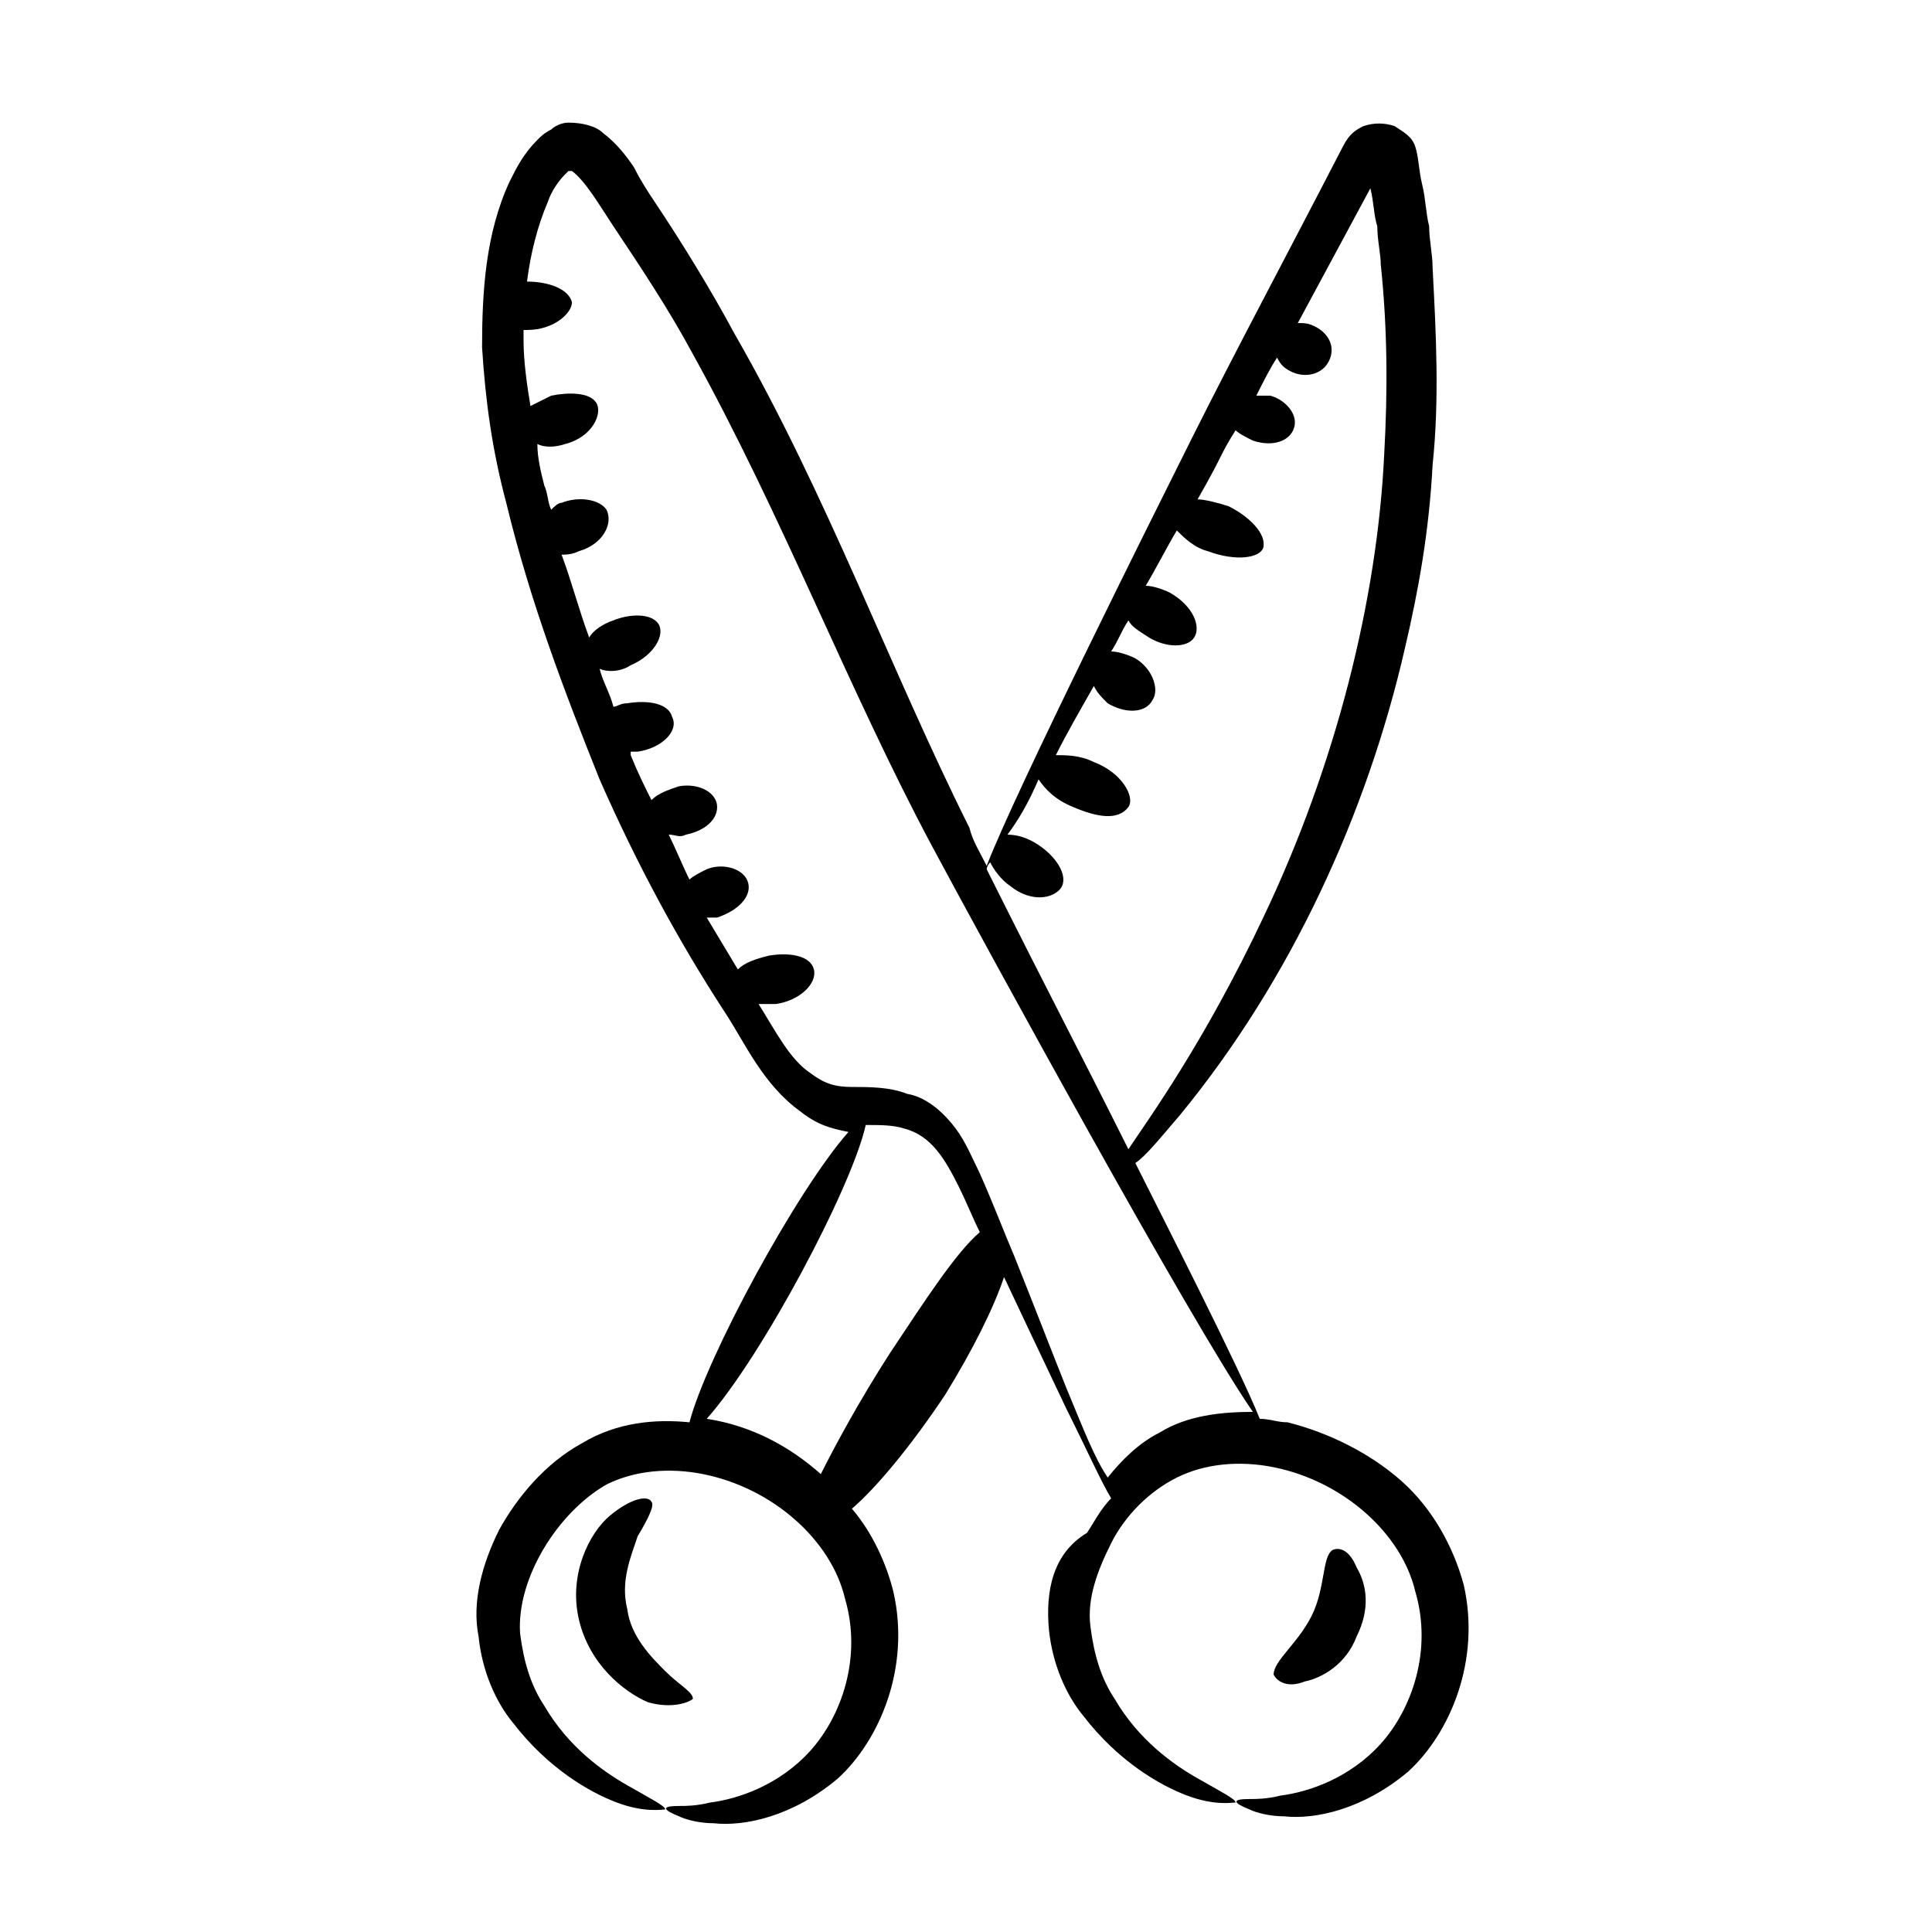
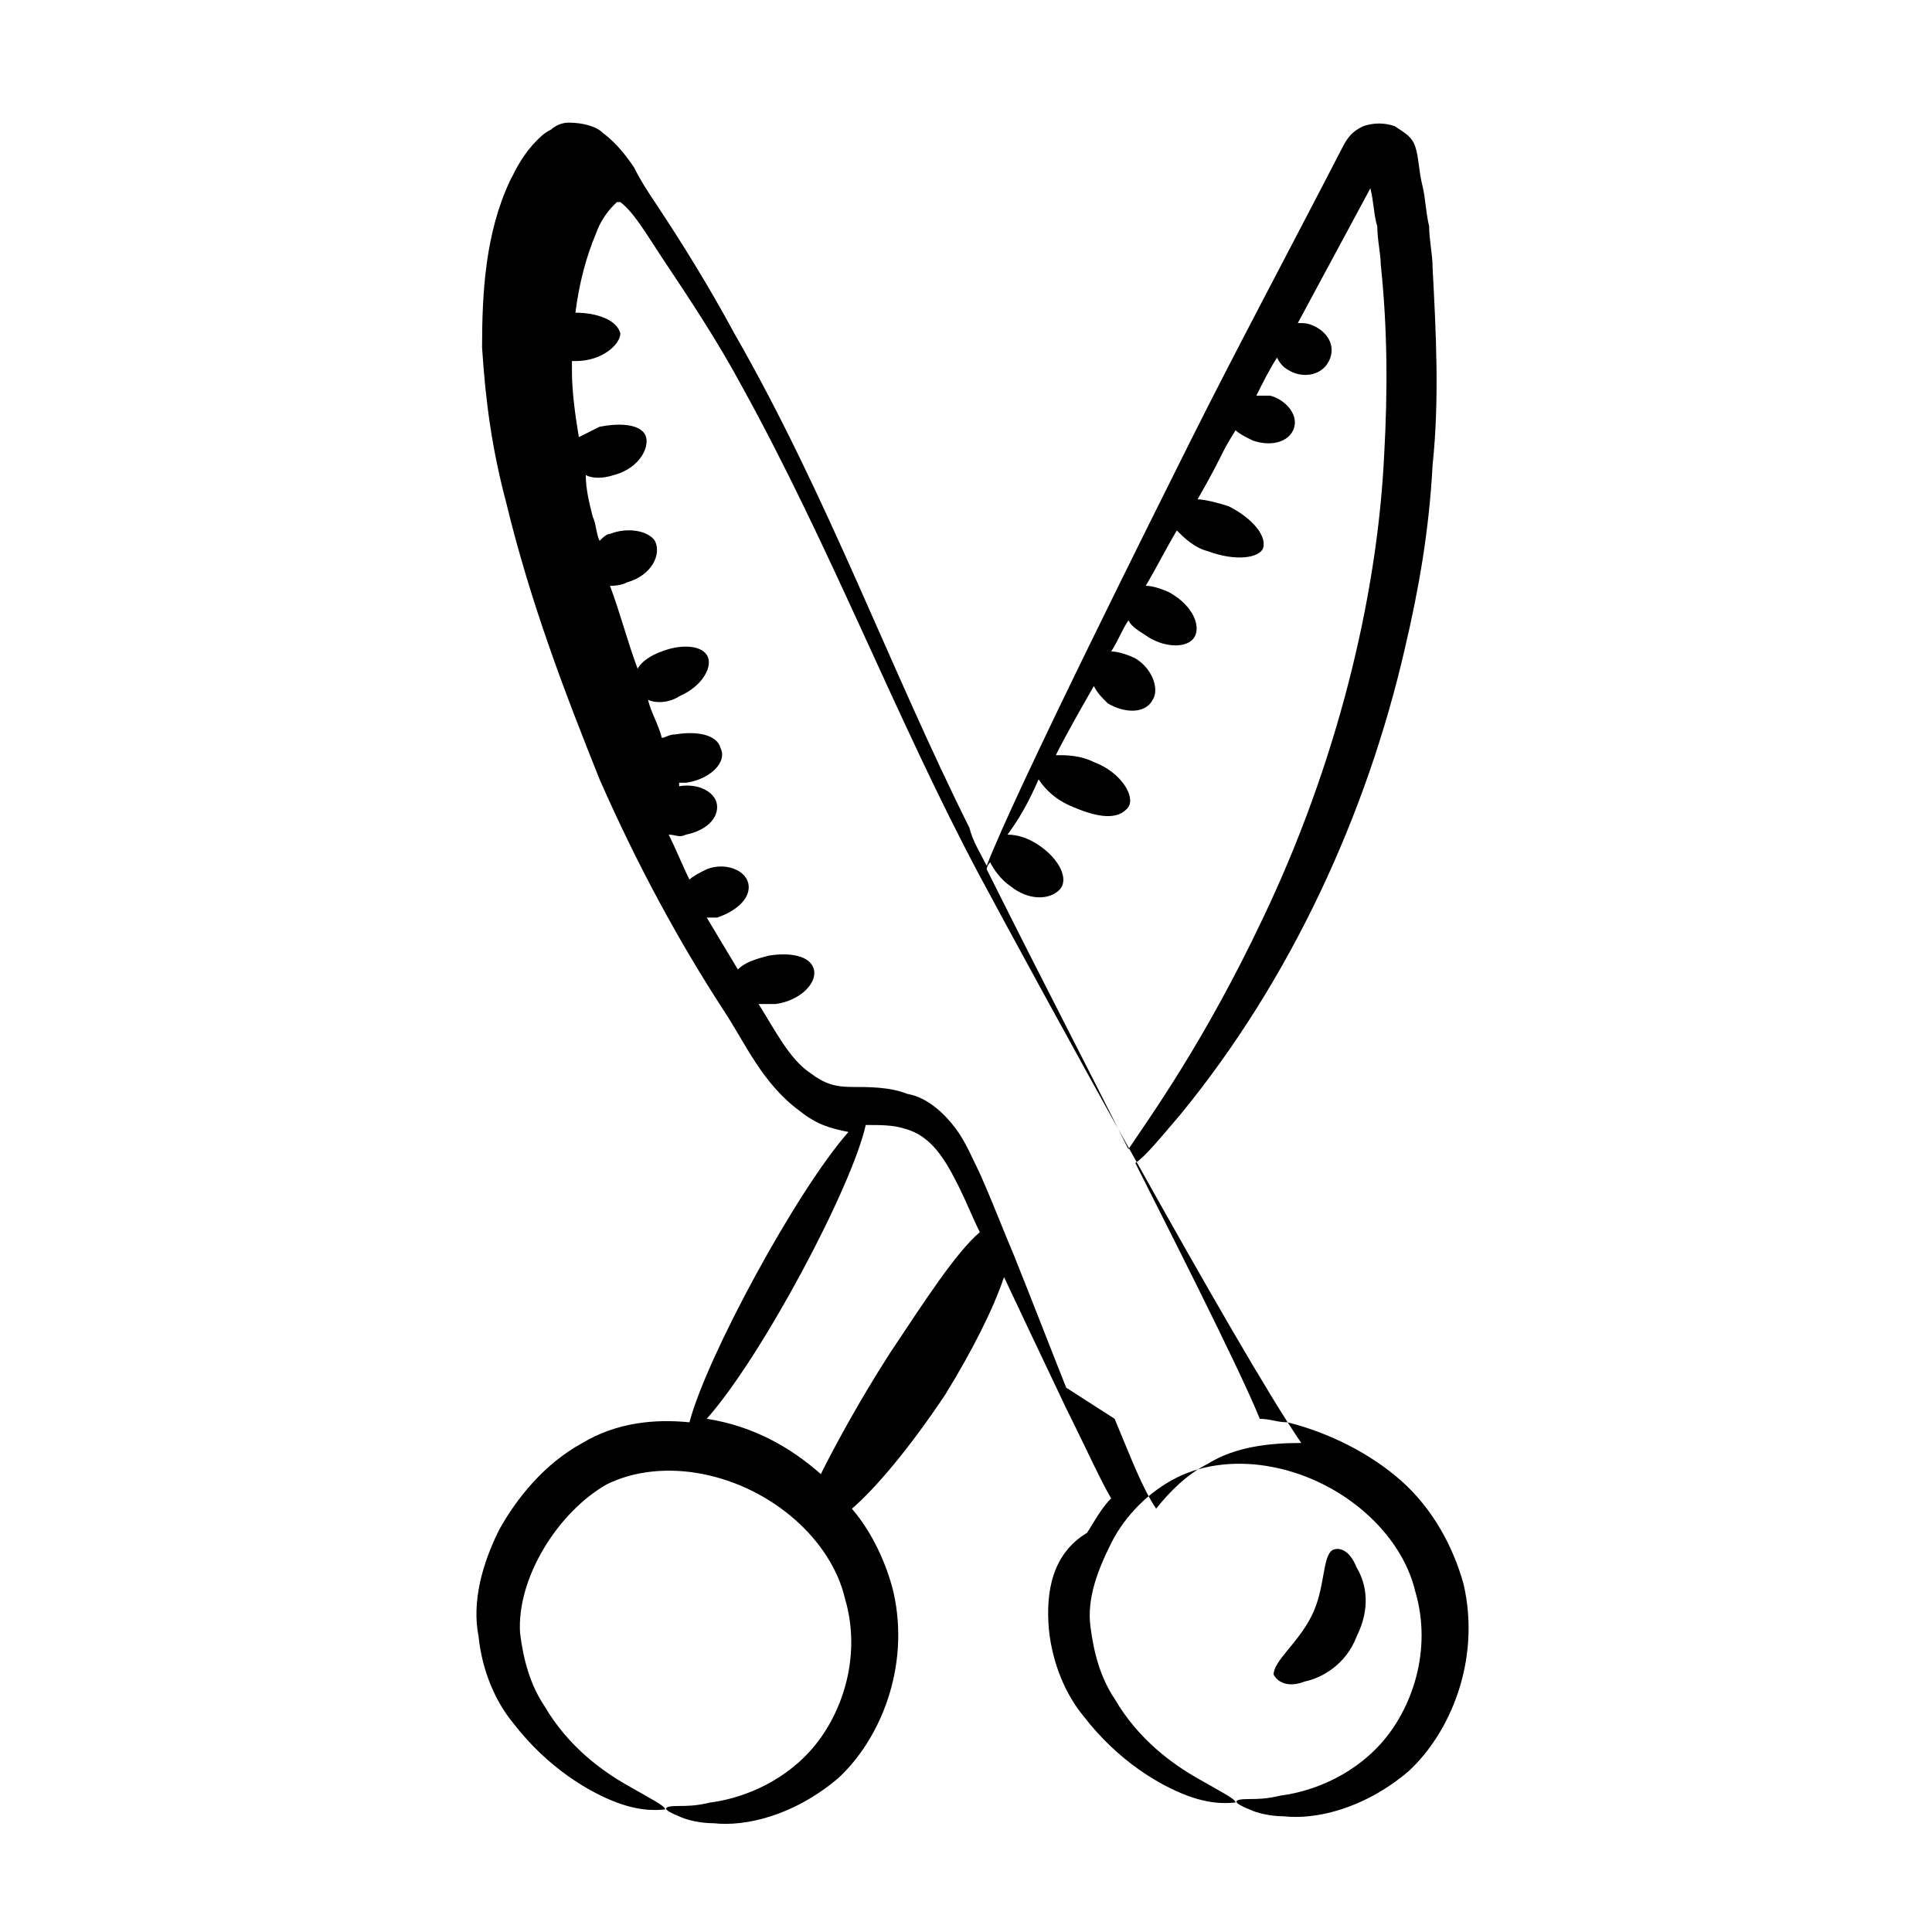
<svg xmlns="http://www.w3.org/2000/svg" fill="#000000" width="800px" height="800px" version="1.1" viewBox="144 144 512 512">
  <g>
-     <path d="m421.98 575.88c0.918 9.16 4.582 17.406 9.16 22.902 9.16 11.91 20.152 18.32 27.48 21.07 7.328 2.746 11.91 1.832 12.824 1.832 0-0.914-3.664-2.746-10.078-6.414-6.414-3.664-15.574-10.078-21.984-21.07-3.664-5.496-5.496-11.91-6.414-19.238-0.918-7.328 1.832-14.656 5.496-21.984s10.078-13.742 17.406-17.406c7.328-3.664 16.488-4.582 25.648-2.746 18.32 3.664 33.895 17.406 37.559 32.977 4.582 15.574-0.914 31.145-9.16 40.305-8.246 9.16-19.238 12.824-26.566 13.742-3.664 0.914-6.414 0.914-8.246 0.914-4.582 0-4.582 0.914 0 2.746 1.832 0.914 5.496 1.832 9.16 1.832 8.246 0.918 21.07-1.828 32.98-11.906 10.992-10.078 19.238-29.312 14.656-49.465-2.746-10.078-8.246-20.152-16.488-27.48-8.246-7.328-19.238-12.824-30.23-15.57-2.746 0-4.582-0.914-7.328-0.914-5.496-13.742-26.566-54.961-32.977-67.785 2.746-1.832 6.414-6.414 11.91-12.824 29.312-35.727 49.465-79.695 59.543-123.66 3.66-15.574 6.41-31.145 7.324-48.551 1.832-17.406 0.914-34.809 0-52.215 0-3.664-0.914-7.328-0.914-10.992-0.914-3.664-0.914-7.328-1.832-10.992-0.918-3.66-0.918-7.324-1.832-10.074-0.914-2.75-2.746-3.664-5.496-5.496-2.746-0.918-5.496-0.918-8.246 0-1.832 0.918-3.664 1.832-5.496 5.496-14.656 28.398-28.398 54.047-40.305 77.863-9.16 18.32-46.719 93.434-54.047 112.67-1.832-3.664-3.664-6.414-4.582-10.078-21.062-42.137-37.551-87.938-62.285-130.99-6.414-11.91-13.742-23.816-21.07-34.809-1.832-2.75-3.664-5.496-5.496-9.16-1.832-2.75-4.582-6.414-8.246-9.16-1.832-1.832-5.496-2.75-9.16-2.75-1.832 0-3.664 0.918-4.582 1.832-1.832 0.918-2.75 1.832-3.664 2.75-3.664 3.664-5.496 7.328-7.328 10.992-6.406 13.742-7.32 29.312-7.32 43.969 0.918 14.656 2.75 27.48 6.414 41.223 6.414 26.566 15.574 50.383 24.734 73.281 10.07 22.898 21.062 43.051 32.973 61.371 5.496 8.246 10.078 19.238 20.152 26.566 4.582 3.664 8.246 4.578 12.824 5.496-13.742 15.57-37.559 59.539-42.137 76.945-9.16-0.914-19.238 0-28.398 5.496-10.074 5.496-17.402 14.656-21.984 22.898-4.582 9.16-7.328 19.238-5.496 28.398 0.918 9.16 4.582 17.406 9.16 22.902 9.16 11.91 20.152 18.32 27.48 21.07 7.328 2.746 11.91 1.832 12.824 1.832 0-0.914-3.664-2.746-10.078-6.414-6.414-3.664-15.574-10.078-21.984-21.07-3.664-5.496-5.496-11.91-6.414-19.238-0.918-14.656 10.078-32.062 22.902-39.391 7.328-3.664 16.488-4.582 25.648-2.746 18.32 3.664 33.895 17.406 37.559 32.977 4.582 15.574-0.918 31.145-9.16 40.305-8.246 9.16-19.238 12.824-26.566 13.742-3.664 0.914-6.414 0.914-8.246 0.914-4.582 0-4.582 0.914 0 2.746 1.832 0.914 5.496 1.832 9.16 1.832 8.246 0.914 21.07-1.832 32.977-11.91 10.996-10.07 19.242-29.309 14.66-49.461-1.832-7.328-5.496-15.574-10.992-21.984 6.414-5.496 15.574-16.488 24.734-30.23 7.328-11.91 12.824-22.902 15.574-31.145 0.918 1.832-0.918-1.832 16.488 34.809 5.496 10.992 9.16 19.238 11.91 23.816-2.746 2.746-4.582 6.414-6.414 9.16-9.164 5.5-10.996 15.574-10.078 25.652zm-15.574-203.36c0.918 1.832 2.75 4.578 5.496 6.41 4.582 3.664 10.078 3.664 12.824 0.918 2.746-2.746 0-8.246-5.496-11.91-2.746-1.832-5.496-2.746-8.242-2.746 2.746-3.664 5.496-8.246 8.242-14.656 1.832 2.746 4.582 5.496 9.16 7.328 6.414 2.746 11.91 3.664 14.656 0 1.832-2.746-1.832-9.16-9.16-11.91-3.664-1.832-7.328-1.832-10.078-1.832 2.746-5.496 6.414-11.91 10.078-18.32 0.918 1.832 1.832 2.746 3.664 4.582 4.578 2.746 10.078 2.746 11.91-0.918 1.832-2.746 0-8.246-4.582-10.992-1.832-0.918-4.582-1.832-6.414-1.832 1.836-2.746 2.75-5.496 4.582-8.242 0.918 1.832 2.75 2.746 5.496 4.578 4.582 2.746 10.078 2.746 11.91 0 1.832-2.746 0-8.246-6.414-11.91-1.832-0.914-4.578-1.828-6.41-1.828 2.746-4.582 5.496-10.078 8.246-14.656 1.832 1.832 4.582 4.582 8.246 5.496 7.328 2.75 13.742 1.832 14.656-0.918 0.914-3.664-3.664-8.246-9.16-10.992-2.754-0.914-6.418-1.832-8.25-1.832 7.328-12.824 5.496-10.992 10.078-18.32 0.914 0.918 2.746 1.832 4.582 2.75 5.496 1.832 10.078 0 10.992-3.664 0.914-3.664-2.746-7.328-6.414-8.246h-3.664c1.832-3.664 3.664-7.328 5.496-10.078 0.914 1.832 1.832 2.75 3.664 3.664 3.664 1.836 8.242 0.918 10.074-2.746 1.832-3.664 0-7.328-3.664-9.16-1.832-0.918-2.746-0.918-4.582-0.918 6.414-11.91 12.824-23.816 19.238-35.727 0.914 3.664 0.914 7.328 1.832 10.078 0 3.664 0.914 7.328 0.914 10.078 1.832 17.406 1.832 33.895 0.914 50.383-1.832 38.473-12.824 82.441-32.062 122.75-15.574 32.977-30.23 53.129-35.727 61.375-13.742-27.48-20.152-39.391-37.559-74.199 0.012 0 0.012-0.918 0.926-1.832zm-26.562 130.07c-8.246 12.824-14.656 24.734-18.32 32.062-8.246-7.328-18.32-12.824-30.23-14.656 14.656-16.488 38.473-61.375 42.137-77.863 3.664 0 7.328 0 10.078 0.914 7.328 1.832 10.992 8.246 14.656 15.574 1.832 3.664 3.664 8.246 5.496 11.91-6.414 5.492-14.656 18.316-23.816 32.059zm46.715 9.16c-3.664-9.16-8.246-21.07-13.742-34.809-2.746-6.414-5.496-13.742-9.16-21.984-1.828-3.664-3.66-8.246-6.41-11.91-2.746-3.664-7.328-8.246-12.824-9.16-4.578-1.832-10.074-1.832-14.656-1.832-4.578 0-7.328-0.914-10.992-3.664-5.496-3.664-9.16-10.992-13.742-18.32h4.582c6.414-0.918 10.992-5.496 10.078-9.16-0.918-3.664-6.414-4.582-11.91-3.664-3.664 0.918-6.414 1.832-8.246 3.664-2.746-4.582-5.496-9.16-8.246-13.742h2.746c5.496-1.832 9.16-5.496 8.246-9.16-0.91-3.66-6.406-5.492-10.988-3.66-1.832 0.914-3.664 1.832-4.578 2.746-1.832-3.664-3.664-8.246-5.496-11.91 1.832 0 2.746 0.918 4.582 0 4.582-0.918 8.246-3.664 8.246-7.328s-4.582-6.414-10.078-5.496c-2.746 0.918-5.496 1.832-7.328 3.664-1.836-3.66-3.668-7.324-5.5-11.906v-0.918h1.832c6.414-0.918 10.992-5.496 9.16-9.16-0.918-3.664-6.414-4.582-11.91-3.664-1.832 0-2.746 0.918-3.664 0.918-0.918-3.664-2.746-6.414-3.664-10.078 1.832 0.918 5.496 0.918 8.246-0.918 6.414-2.746 9.16-8.246 7.328-10.992-1.832-2.742-7.328-2.742-11.906-0.91-2.746 0.918-5.496 2.746-6.414 4.582-2.746-7.328-4.582-14.656-7.328-21.984 0.918 0 2.75 0 4.578-0.918 6.414-1.832 9.16-7.328 7.328-10.992-1.828-2.75-7.324-3.664-11.906-1.832-0.918 0-1.832 0.918-2.75 1.832-0.918-1.832-0.918-4.582-1.832-6.414-0.918-3.664-1.832-7.328-1.832-10.992 1.832 0.918 4.582 0.918 7.328 0 7.328-1.832 10.078-8.246 8.246-10.992-1.832-2.75-7.328-2.75-11.91-1.832-1.832 0.918-3.664 1.832-5.496 2.75-0.918-5.496-1.832-11.91-1.832-17.406v-2.75h0.918c7.328 0 11.91-4.582 11.91-7.328-0.918-3.664-6.414-5.496-11.91-5.496 0.918-7.328 2.75-14.656 5.496-21.07 0.918-2.75 2.75-5.496 4.582-7.328l0.914-0.91h0.918c3.664 2.746 7.328 9.16 10.992 14.656 7.328 10.992 14.656 21.984 21.066 33.891 23.816 43.055 41.223 88.855 63.207 130.07 13.742 25.648 68.703 126.41 85.191 150.23-8.246 0-17.406 0.918-24.734 5.496-5.496 2.746-10.078 7.328-13.742 11.91-3.664-5.496-6.41-12.824-10.992-23.816z" />
+     <path d="m421.98 575.88c0.918 9.16 4.582 17.406 9.16 22.902 9.16 11.91 20.152 18.32 27.48 21.07 7.328 2.746 11.91 1.832 12.824 1.832 0-0.914-3.664-2.746-10.078-6.414-6.414-3.664-15.574-10.078-21.984-21.07-3.664-5.496-5.496-11.91-6.414-19.238-0.918-7.328 1.832-14.656 5.496-21.984s10.078-13.742 17.406-17.406c7.328-3.664 16.488-4.582 25.648-2.746 18.32 3.664 33.895 17.406 37.559 32.977 4.582 15.574-0.914 31.145-9.16 40.305-8.246 9.16-19.238 12.824-26.566 13.742-3.664 0.914-6.414 0.914-8.246 0.914-4.582 0-4.582 0.914 0 2.746 1.832 0.914 5.496 1.832 9.16 1.832 8.246 0.918 21.07-1.828 32.98-11.906 10.992-10.078 19.238-29.312 14.656-49.465-2.746-10.078-8.246-20.152-16.488-27.48-8.246-7.328-19.238-12.824-30.23-15.57-2.746 0-4.582-0.914-7.328-0.914-5.496-13.742-26.566-54.961-32.977-67.785 2.746-1.832 6.414-6.414 11.91-12.824 29.312-35.727 49.465-79.695 59.543-123.66 3.66-15.574 6.41-31.145 7.324-48.551 1.832-17.406 0.914-34.809 0-52.215 0-3.664-0.914-7.328-0.914-10.992-0.914-3.664-0.914-7.328-1.832-10.992-0.918-3.66-0.918-7.324-1.832-10.074-0.914-2.75-2.746-3.664-5.496-5.496-2.746-0.918-5.496-0.918-8.246 0-1.832 0.918-3.664 1.832-5.496 5.496-14.656 28.398-28.398 54.047-40.305 77.863-9.16 18.32-46.719 93.434-54.047 112.67-1.832-3.664-3.664-6.414-4.582-10.078-21.062-42.137-37.551-87.938-62.285-130.99-6.414-11.91-13.742-23.816-21.07-34.809-1.832-2.75-3.664-5.496-5.496-9.16-1.832-2.75-4.582-6.414-8.246-9.16-1.832-1.832-5.496-2.75-9.16-2.75-1.832 0-3.664 0.918-4.582 1.832-1.832 0.918-2.75 1.832-3.664 2.75-3.664 3.664-5.496 7.328-7.328 10.992-6.406 13.742-7.32 29.312-7.32 43.969 0.918 14.656 2.75 27.48 6.414 41.223 6.414 26.566 15.574 50.383 24.734 73.281 10.07 22.898 21.062 43.051 32.973 61.371 5.496 8.246 10.078 19.238 20.152 26.566 4.582 3.664 8.246 4.578 12.824 5.496-13.742 15.57-37.559 59.539-42.137 76.945-9.16-0.914-19.238 0-28.398 5.496-10.074 5.496-17.402 14.656-21.984 22.898-4.582 9.16-7.328 19.238-5.496 28.398 0.918 9.16 4.582 17.406 9.16 22.902 9.16 11.91 20.152 18.32 27.48 21.07 7.328 2.746 11.91 1.832 12.824 1.832 0-0.914-3.664-2.746-10.078-6.414-6.414-3.664-15.574-10.078-21.984-21.07-3.664-5.496-5.496-11.91-6.414-19.238-0.918-14.656 10.078-32.062 22.902-39.391 7.328-3.664 16.488-4.582 25.648-2.746 18.32 3.664 33.895 17.406 37.559 32.977 4.582 15.574-0.918 31.145-9.16 40.305-8.246 9.16-19.238 12.824-26.566 13.742-3.664 0.914-6.414 0.914-8.246 0.914-4.582 0-4.582 0.914 0 2.746 1.832 0.914 5.496 1.832 9.16 1.832 8.246 0.914 21.07-1.832 32.977-11.91 10.996-10.07 19.242-29.309 14.66-49.461-1.832-7.328-5.496-15.574-10.992-21.984 6.414-5.496 15.574-16.488 24.734-30.23 7.328-11.91 12.824-22.902 15.574-31.145 0.918 1.832-0.918-1.832 16.488 34.809 5.496 10.992 9.16 19.238 11.91 23.816-2.746 2.746-4.582 6.414-6.414 9.16-9.164 5.5-10.996 15.574-10.078 25.652zm-15.574-203.36c0.918 1.832 2.75 4.578 5.496 6.41 4.582 3.664 10.078 3.664 12.824 0.918 2.746-2.746 0-8.246-5.496-11.91-2.746-1.832-5.496-2.746-8.242-2.746 2.746-3.664 5.496-8.246 8.242-14.656 1.832 2.746 4.582 5.496 9.16 7.328 6.414 2.746 11.91 3.664 14.656 0 1.832-2.746-1.832-9.16-9.16-11.91-3.664-1.832-7.328-1.832-10.078-1.832 2.746-5.496 6.414-11.91 10.078-18.32 0.918 1.832 1.832 2.746 3.664 4.582 4.578 2.746 10.078 2.746 11.91-0.918 1.832-2.746 0-8.246-4.582-10.992-1.832-0.918-4.582-1.832-6.414-1.832 1.836-2.746 2.75-5.496 4.582-8.242 0.918 1.832 2.75 2.746 5.496 4.578 4.582 2.746 10.078 2.746 11.91 0 1.832-2.746 0-8.246-6.414-11.91-1.832-0.914-4.578-1.828-6.41-1.828 2.746-4.582 5.496-10.078 8.246-14.656 1.832 1.832 4.582 4.582 8.246 5.496 7.328 2.75 13.742 1.832 14.656-0.918 0.914-3.664-3.664-8.246-9.16-10.992-2.754-0.914-6.418-1.832-8.25-1.832 7.328-12.824 5.496-10.992 10.078-18.32 0.914 0.918 2.746 1.832 4.582 2.75 5.496 1.832 10.078 0 10.992-3.664 0.914-3.664-2.746-7.328-6.414-8.246h-3.664c1.832-3.664 3.664-7.328 5.496-10.078 0.914 1.832 1.832 2.75 3.664 3.664 3.664 1.836 8.242 0.918 10.074-2.746 1.832-3.664 0-7.328-3.664-9.16-1.832-0.918-2.746-0.918-4.582-0.918 6.414-11.91 12.824-23.816 19.238-35.727 0.914 3.664 0.914 7.328 1.832 10.078 0 3.664 0.914 7.328 0.914 10.078 1.832 17.406 1.832 33.895 0.914 50.383-1.832 38.473-12.824 82.441-32.062 122.75-15.574 32.977-30.23 53.129-35.727 61.375-13.742-27.48-20.152-39.391-37.559-74.199 0.012 0 0.012-0.918 0.926-1.832zm-26.562 130.07c-8.246 12.824-14.656 24.734-18.32 32.062-8.246-7.328-18.32-12.824-30.23-14.656 14.656-16.488 38.473-61.375 42.137-77.863 3.664 0 7.328 0 10.078 0.914 7.328 1.832 10.992 8.246 14.656 15.574 1.832 3.664 3.664 8.246 5.496 11.91-6.414 5.492-14.656 18.316-23.816 32.059zm46.715 9.16c-3.664-9.16-8.246-21.07-13.742-34.809-2.746-6.414-5.496-13.742-9.16-21.984-1.828-3.664-3.66-8.246-6.41-11.91-2.746-3.664-7.328-8.246-12.824-9.16-4.578-1.832-10.074-1.832-14.656-1.832-4.578 0-7.328-0.914-10.992-3.664-5.496-3.664-9.16-10.992-13.742-18.32h4.582c6.414-0.918 10.992-5.496 10.078-9.16-0.918-3.664-6.414-4.582-11.91-3.664-3.664 0.918-6.414 1.832-8.246 3.664-2.746-4.582-5.496-9.16-8.246-13.742h2.746c5.496-1.832 9.16-5.496 8.246-9.16-0.91-3.66-6.406-5.492-10.988-3.66-1.832 0.914-3.664 1.832-4.578 2.746-1.832-3.664-3.664-8.246-5.496-11.91 1.832 0 2.746 0.918 4.582 0 4.582-0.918 8.246-3.664 8.246-7.328s-4.582-6.414-10.078-5.496v-0.918h1.832c6.414-0.918 10.992-5.496 9.16-9.16-0.918-3.664-6.414-4.582-11.91-3.664-1.832 0-2.746 0.918-3.664 0.918-0.918-3.664-2.746-6.414-3.664-10.078 1.832 0.918 5.496 0.918 8.246-0.918 6.414-2.746 9.16-8.246 7.328-10.992-1.832-2.742-7.328-2.742-11.906-0.91-2.746 0.918-5.496 2.746-6.414 4.582-2.746-7.328-4.582-14.656-7.328-21.984 0.918 0 2.75 0 4.578-0.918 6.414-1.832 9.16-7.328 7.328-10.992-1.828-2.75-7.324-3.664-11.906-1.832-0.918 0-1.832 0.918-2.75 1.832-0.918-1.832-0.918-4.582-1.832-6.414-0.918-3.664-1.832-7.328-1.832-10.992 1.832 0.918 4.582 0.918 7.328 0 7.328-1.832 10.078-8.246 8.246-10.992-1.832-2.75-7.328-2.75-11.91-1.832-1.832 0.918-3.664 1.832-5.496 2.75-0.918-5.496-1.832-11.91-1.832-17.406v-2.75h0.918c7.328 0 11.91-4.582 11.91-7.328-0.918-3.664-6.414-5.496-11.91-5.496 0.918-7.328 2.75-14.656 5.496-21.07 0.918-2.75 2.75-5.496 4.582-7.328l0.914-0.91h0.918c3.664 2.746 7.328 9.16 10.992 14.656 7.328 10.992 14.656 21.984 21.066 33.891 23.816 43.055 41.223 88.855 63.207 130.07 13.742 25.648 68.703 126.41 85.191 150.23-8.246 0-17.406 0.918-24.734 5.496-5.496 2.746-10.078 7.328-13.742 11.91-3.664-5.496-6.41-12.824-10.992-23.816z" />
    <path d="m489.77 589.61c4.582-0.914 10.992-4.582 13.742-11.91 3.664-7.328 2.746-13.742 0-18.32-1.832-4.582-4.582-5.496-6.414-4.582-2.75 1.836-1.832 10.082-5.496 17.41-3.664 7.328-10.078 11.91-10.078 15.574 0.918 1.828 3.664 3.66 8.246 1.828z" />
-     <path d="m327.63 594.2c0-1.832-3.664-3.664-7.328-7.328-3.664-3.664-9.16-9.16-10.078-16.488-1.828-7.328 0.918-13.742 2.75-19.238 2.746-4.582 4.582-8.246 3.664-9.16-0.918-1.832-5.496-0.914-10.992 3.664-5.496 4.582-10.992 15.574-8.246 27.48 2.746 11.91 11.91 19.238 18.32 21.984 6.414 1.832 10.996 0 11.91-0.914z" />
  </g>
</svg>